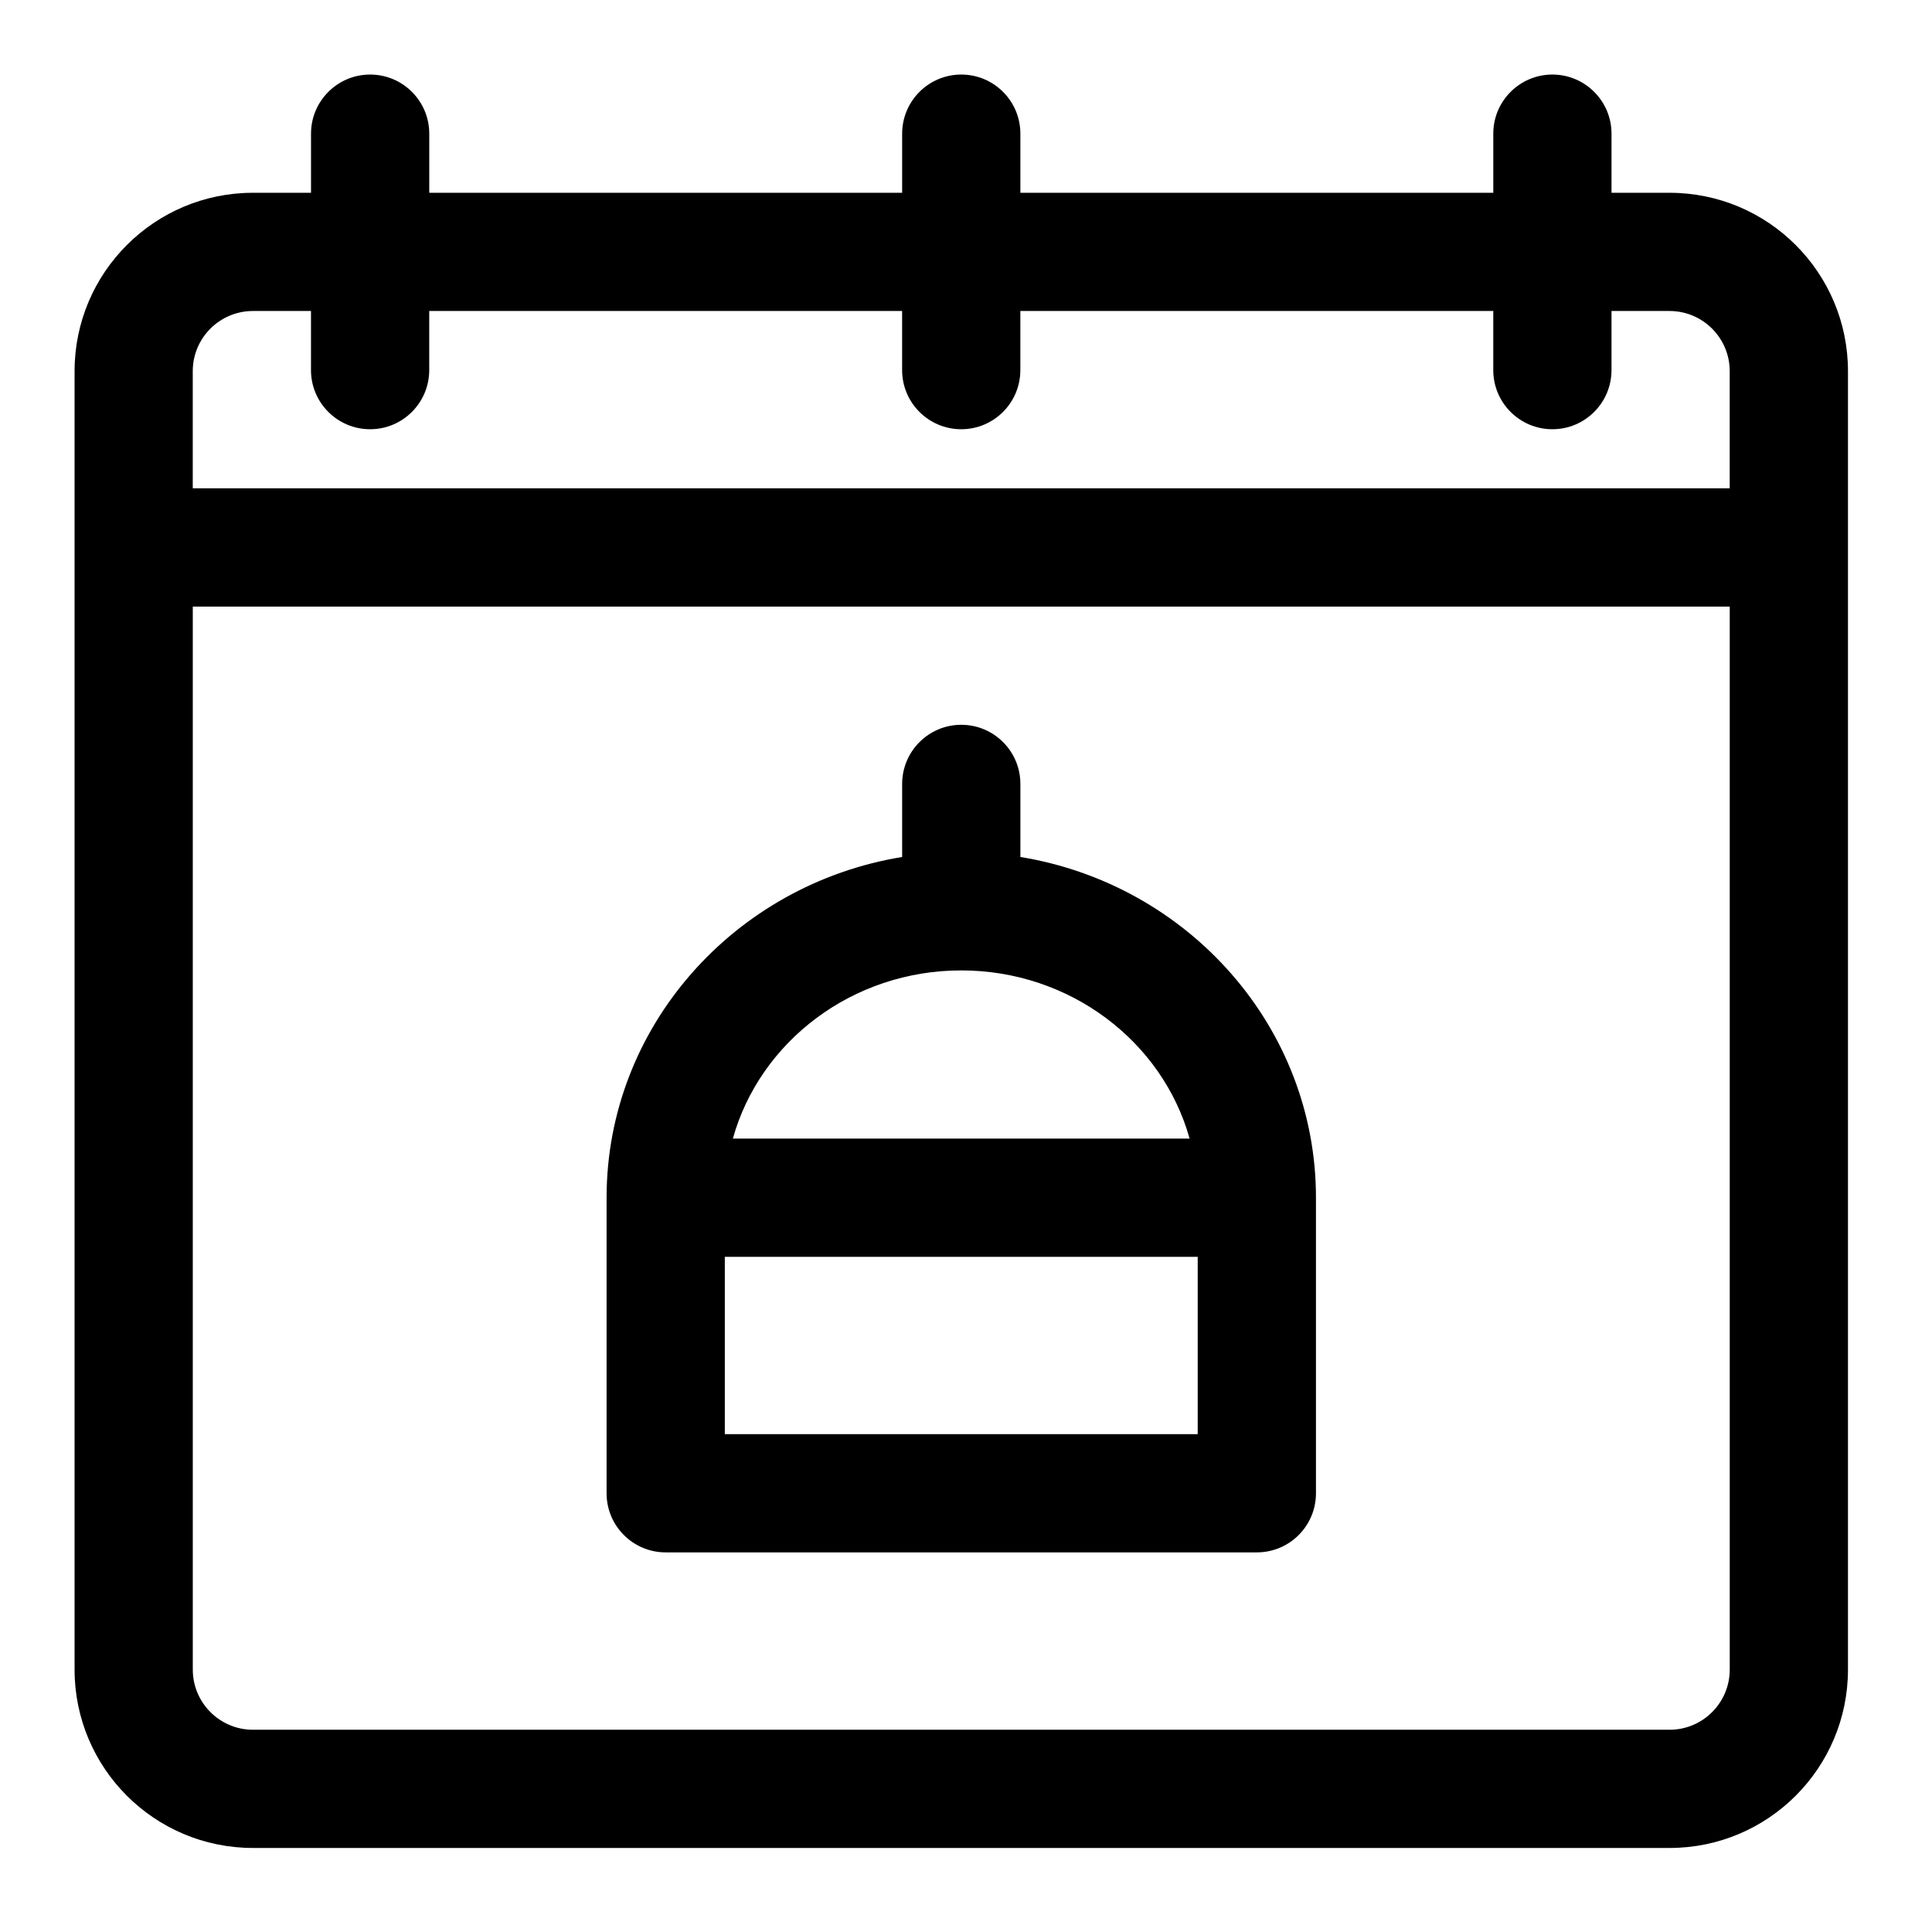
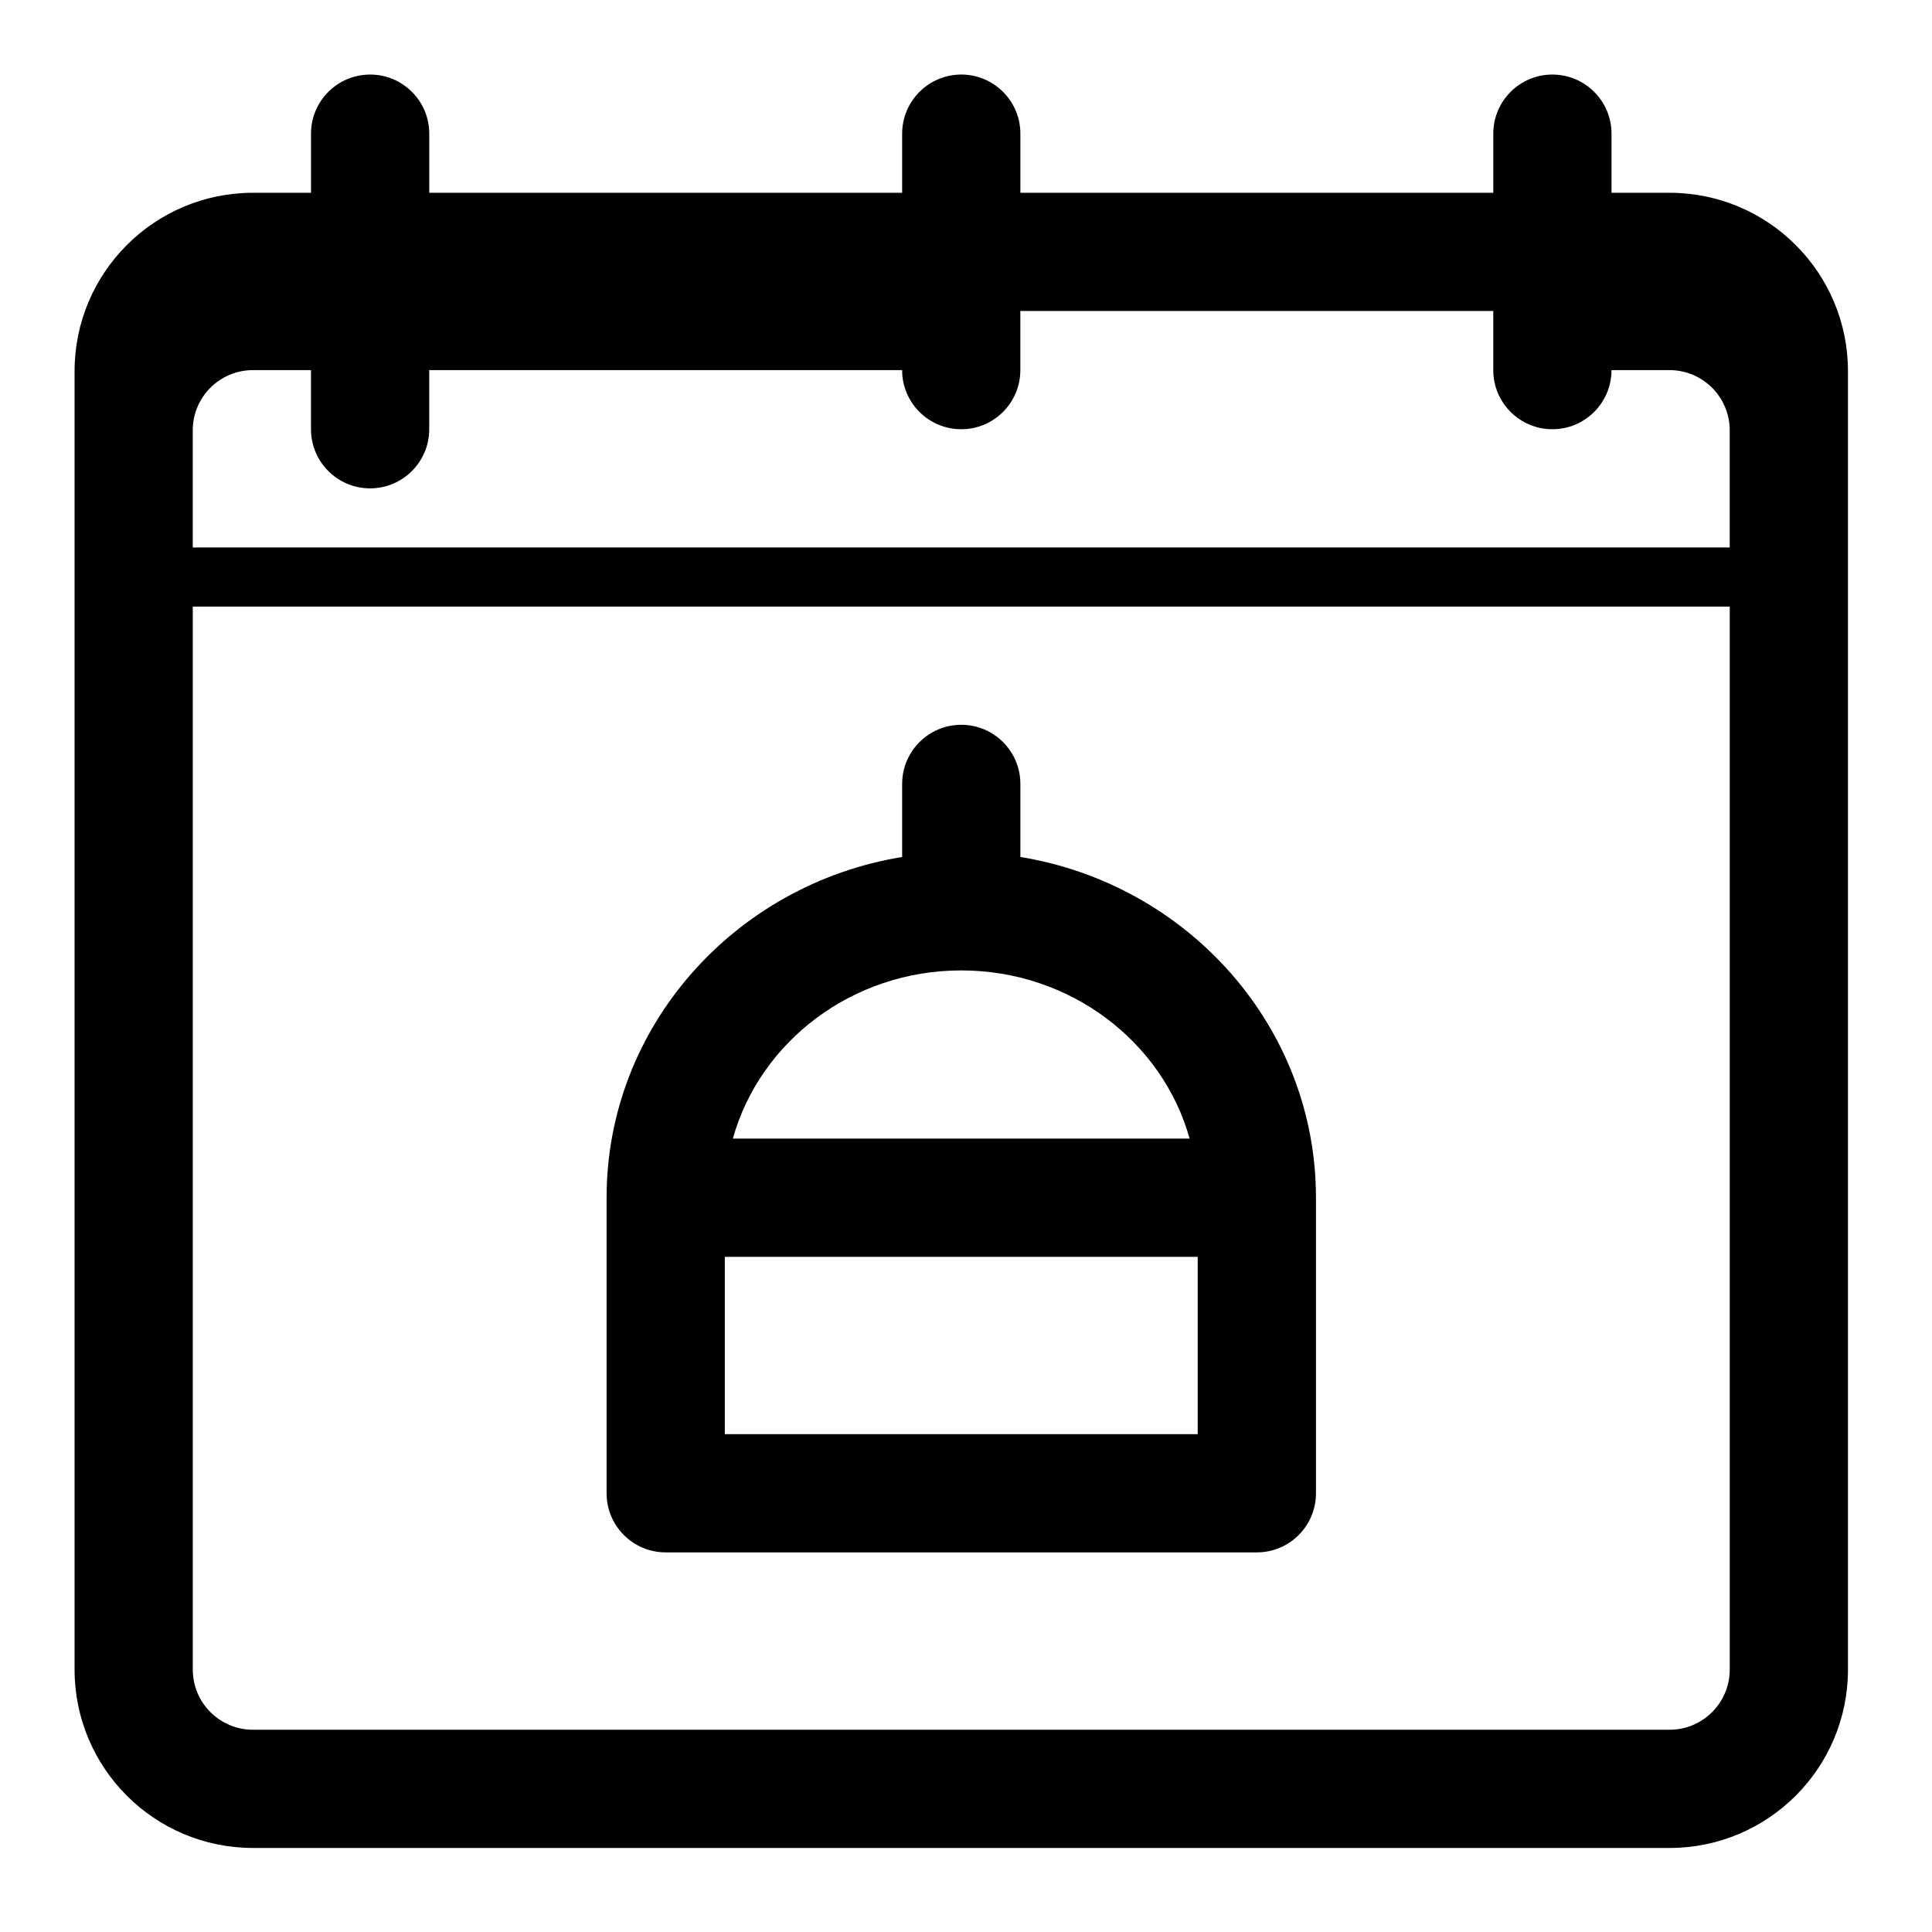
<svg xmlns="http://www.w3.org/2000/svg" fill="#000000" width="800px" height="800px" version="1.1" viewBox="144 144 512 512">
-   <path d="m539.74 195.09h-125.33v-15.668c0-8.645-7.019-15.664-15.664-15.664-8.648 0-15.668 7.019-15.668 15.664v15.668h-125.32v-15.668c0-8.645-7.019-15.664-15.668-15.664-8.648 0-15.668 7.019-15.668 15.664v15.668h-15.375c-26.117 0-47.285 21.172-47.285 47.285v344.07c0 26.117 21.172 47.285 47.285 47.285h375.4c26.117 0 47.285-21.172 47.285-47.285v-344.07c0-26.117-21.172-47.285-47.285-47.285h-15.379v-15.668c0-8.645-7.019-15.664-15.668-15.664-8.645 0-15.664 7.019-15.664 15.664v15.668zm62.66 109.66v281.7c0 8.809-7.144 15.953-15.953 15.953h-375.4c-8.812 0-15.957-7.144-15.957-15.953v-281.7zm-219.32 66.359c-44.527 7.281-78.328 45.074-78.328 90.293v78.332c0 8.652 7.012 15.664 15.664 15.664h156.66c8.652 0 15.668-7.012 15.668-15.664v-78.332c0-45.219-33.805-83.012-78.332-90.293v-19.363c0-8.648-7.019-15.668-15.664-15.668-8.648 0-15.668 7.019-15.668 15.668zm-46.996 105.96h125.32v46.996h-125.32zm123.18-31.332h-121.05c7.188-25.73 31.668-44.566 60.523-44.566 28.852 0 53.332 18.836 60.52 44.566zm111.8-219.32v15.668c0 8.648-7.019 15.668-15.668 15.668-8.645 0-15.664-7.019-15.664-15.668v-15.668h-125.33v15.668c0 8.648-7.019 15.668-15.664 15.668-8.648 0-15.668-7.019-15.668-15.668v-15.668h-125.32v15.668c0 8.648-7.019 15.668-15.668 15.668-8.648 0-15.668-7.019-15.668-15.668v-15.668h-15.375c-8.812 0-15.957 7.144-15.957 15.957v31.039h407.31v-31.039c0-8.812-7.144-15.957-15.953-15.957h-15.379z" fill-rule="evenodd" />
+   <path d="m539.74 195.09h-125.33v-15.668c0-8.645-7.019-15.664-15.664-15.664-8.648 0-15.668 7.019-15.668 15.664v15.668h-125.32v-15.668c0-8.645-7.019-15.664-15.668-15.664-8.648 0-15.668 7.019-15.668 15.664v15.668h-15.375c-26.117 0-47.285 21.172-47.285 47.285v344.07c0 26.117 21.172 47.285 47.285 47.285h375.4c26.117 0 47.285-21.172 47.285-47.285v-344.07c0-26.117-21.172-47.285-47.285-47.285h-15.379v-15.668c0-8.645-7.019-15.664-15.668-15.664-8.645 0-15.664 7.019-15.664 15.664v15.668zm62.66 109.66v281.7c0 8.809-7.144 15.953-15.953 15.953h-375.4c-8.812 0-15.957-7.144-15.957-15.953v-281.7zm-219.32 66.359c-44.527 7.281-78.328 45.074-78.328 90.293v78.332c0 8.652 7.012 15.664 15.664 15.664h156.66c8.652 0 15.668-7.012 15.668-15.664v-78.332c0-45.219-33.805-83.012-78.332-90.293v-19.363c0-8.648-7.019-15.668-15.664-15.668-8.648 0-15.668 7.019-15.668 15.668zm-46.996 105.96h125.32v46.996h-125.32zm123.18-31.332h-121.05c7.188-25.73 31.668-44.566 60.523-44.566 28.852 0 53.332 18.836 60.52 44.566zm111.8-219.32v15.668c0 8.648-7.019 15.668-15.668 15.668-8.645 0-15.664-7.019-15.664-15.668v-15.668h-125.33v15.668c0 8.648-7.019 15.668-15.664 15.668-8.648 0-15.668-7.019-15.668-15.668h-125.32v15.668c0 8.648-7.019 15.668-15.668 15.668-8.648 0-15.668-7.019-15.668-15.668v-15.668h-15.375c-8.812 0-15.957 7.144-15.957 15.957v31.039h407.31v-31.039c0-8.812-7.144-15.957-15.953-15.957h-15.379z" fill-rule="evenodd" />
</svg>